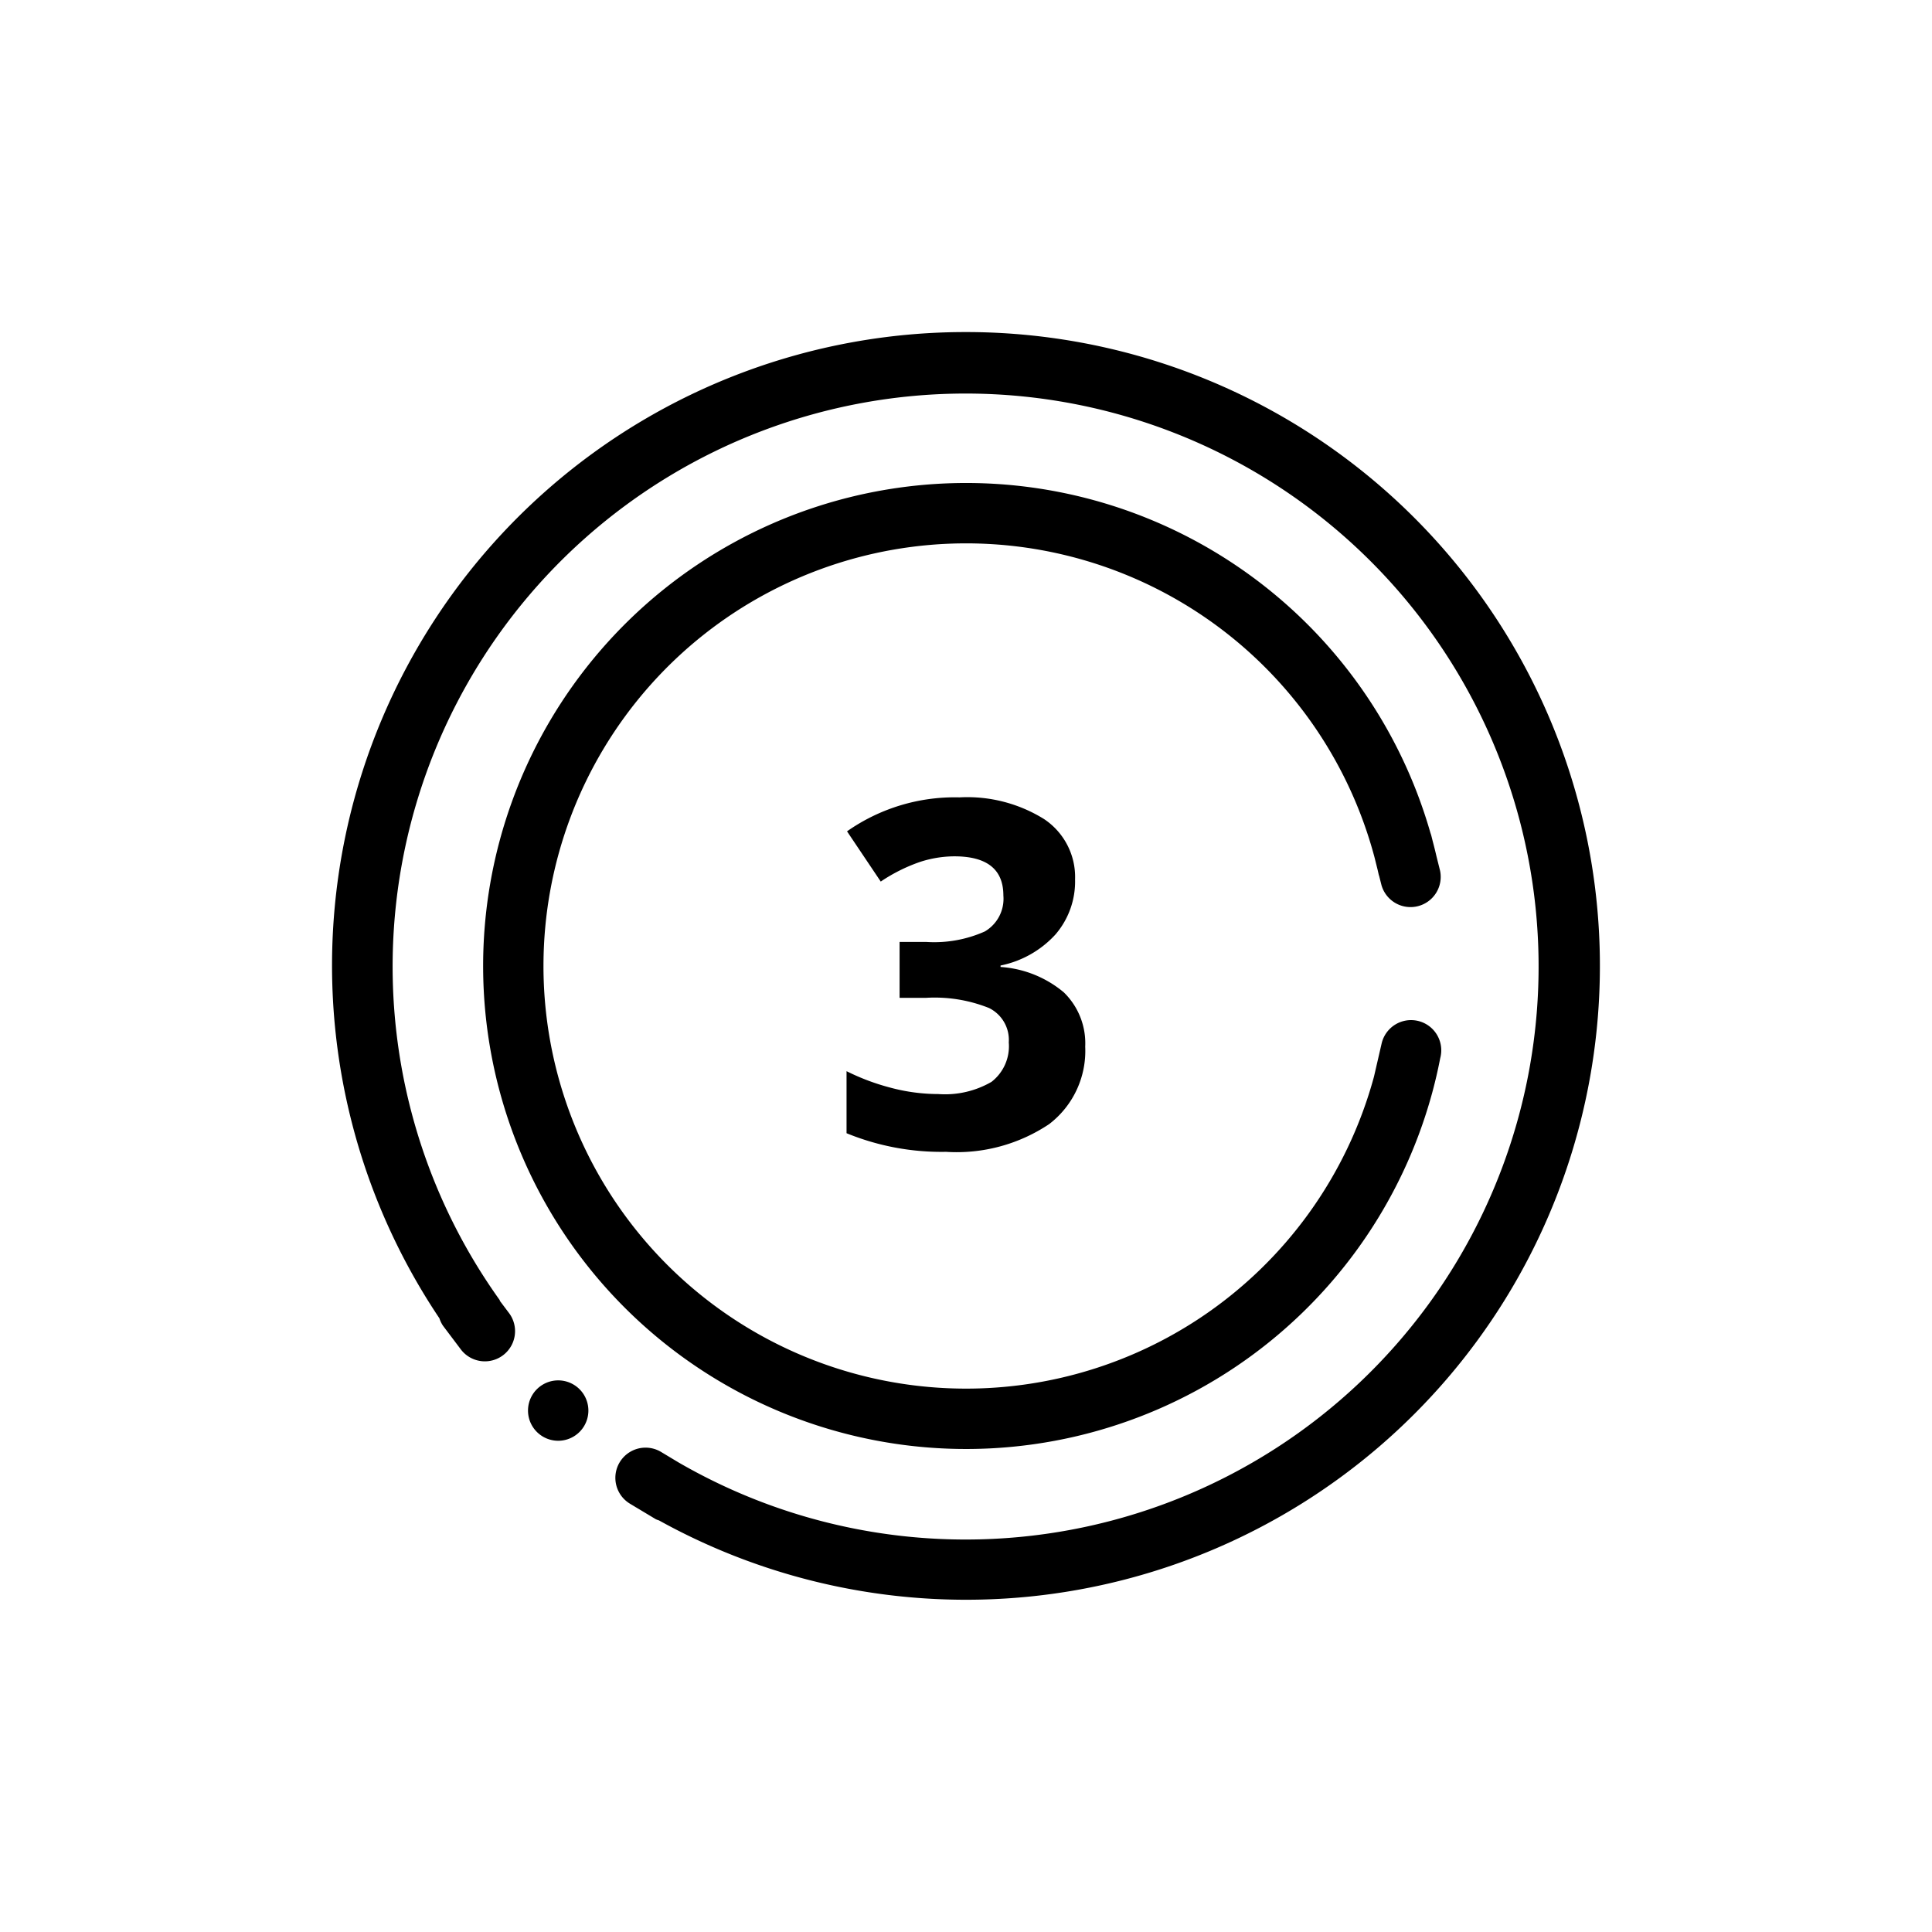
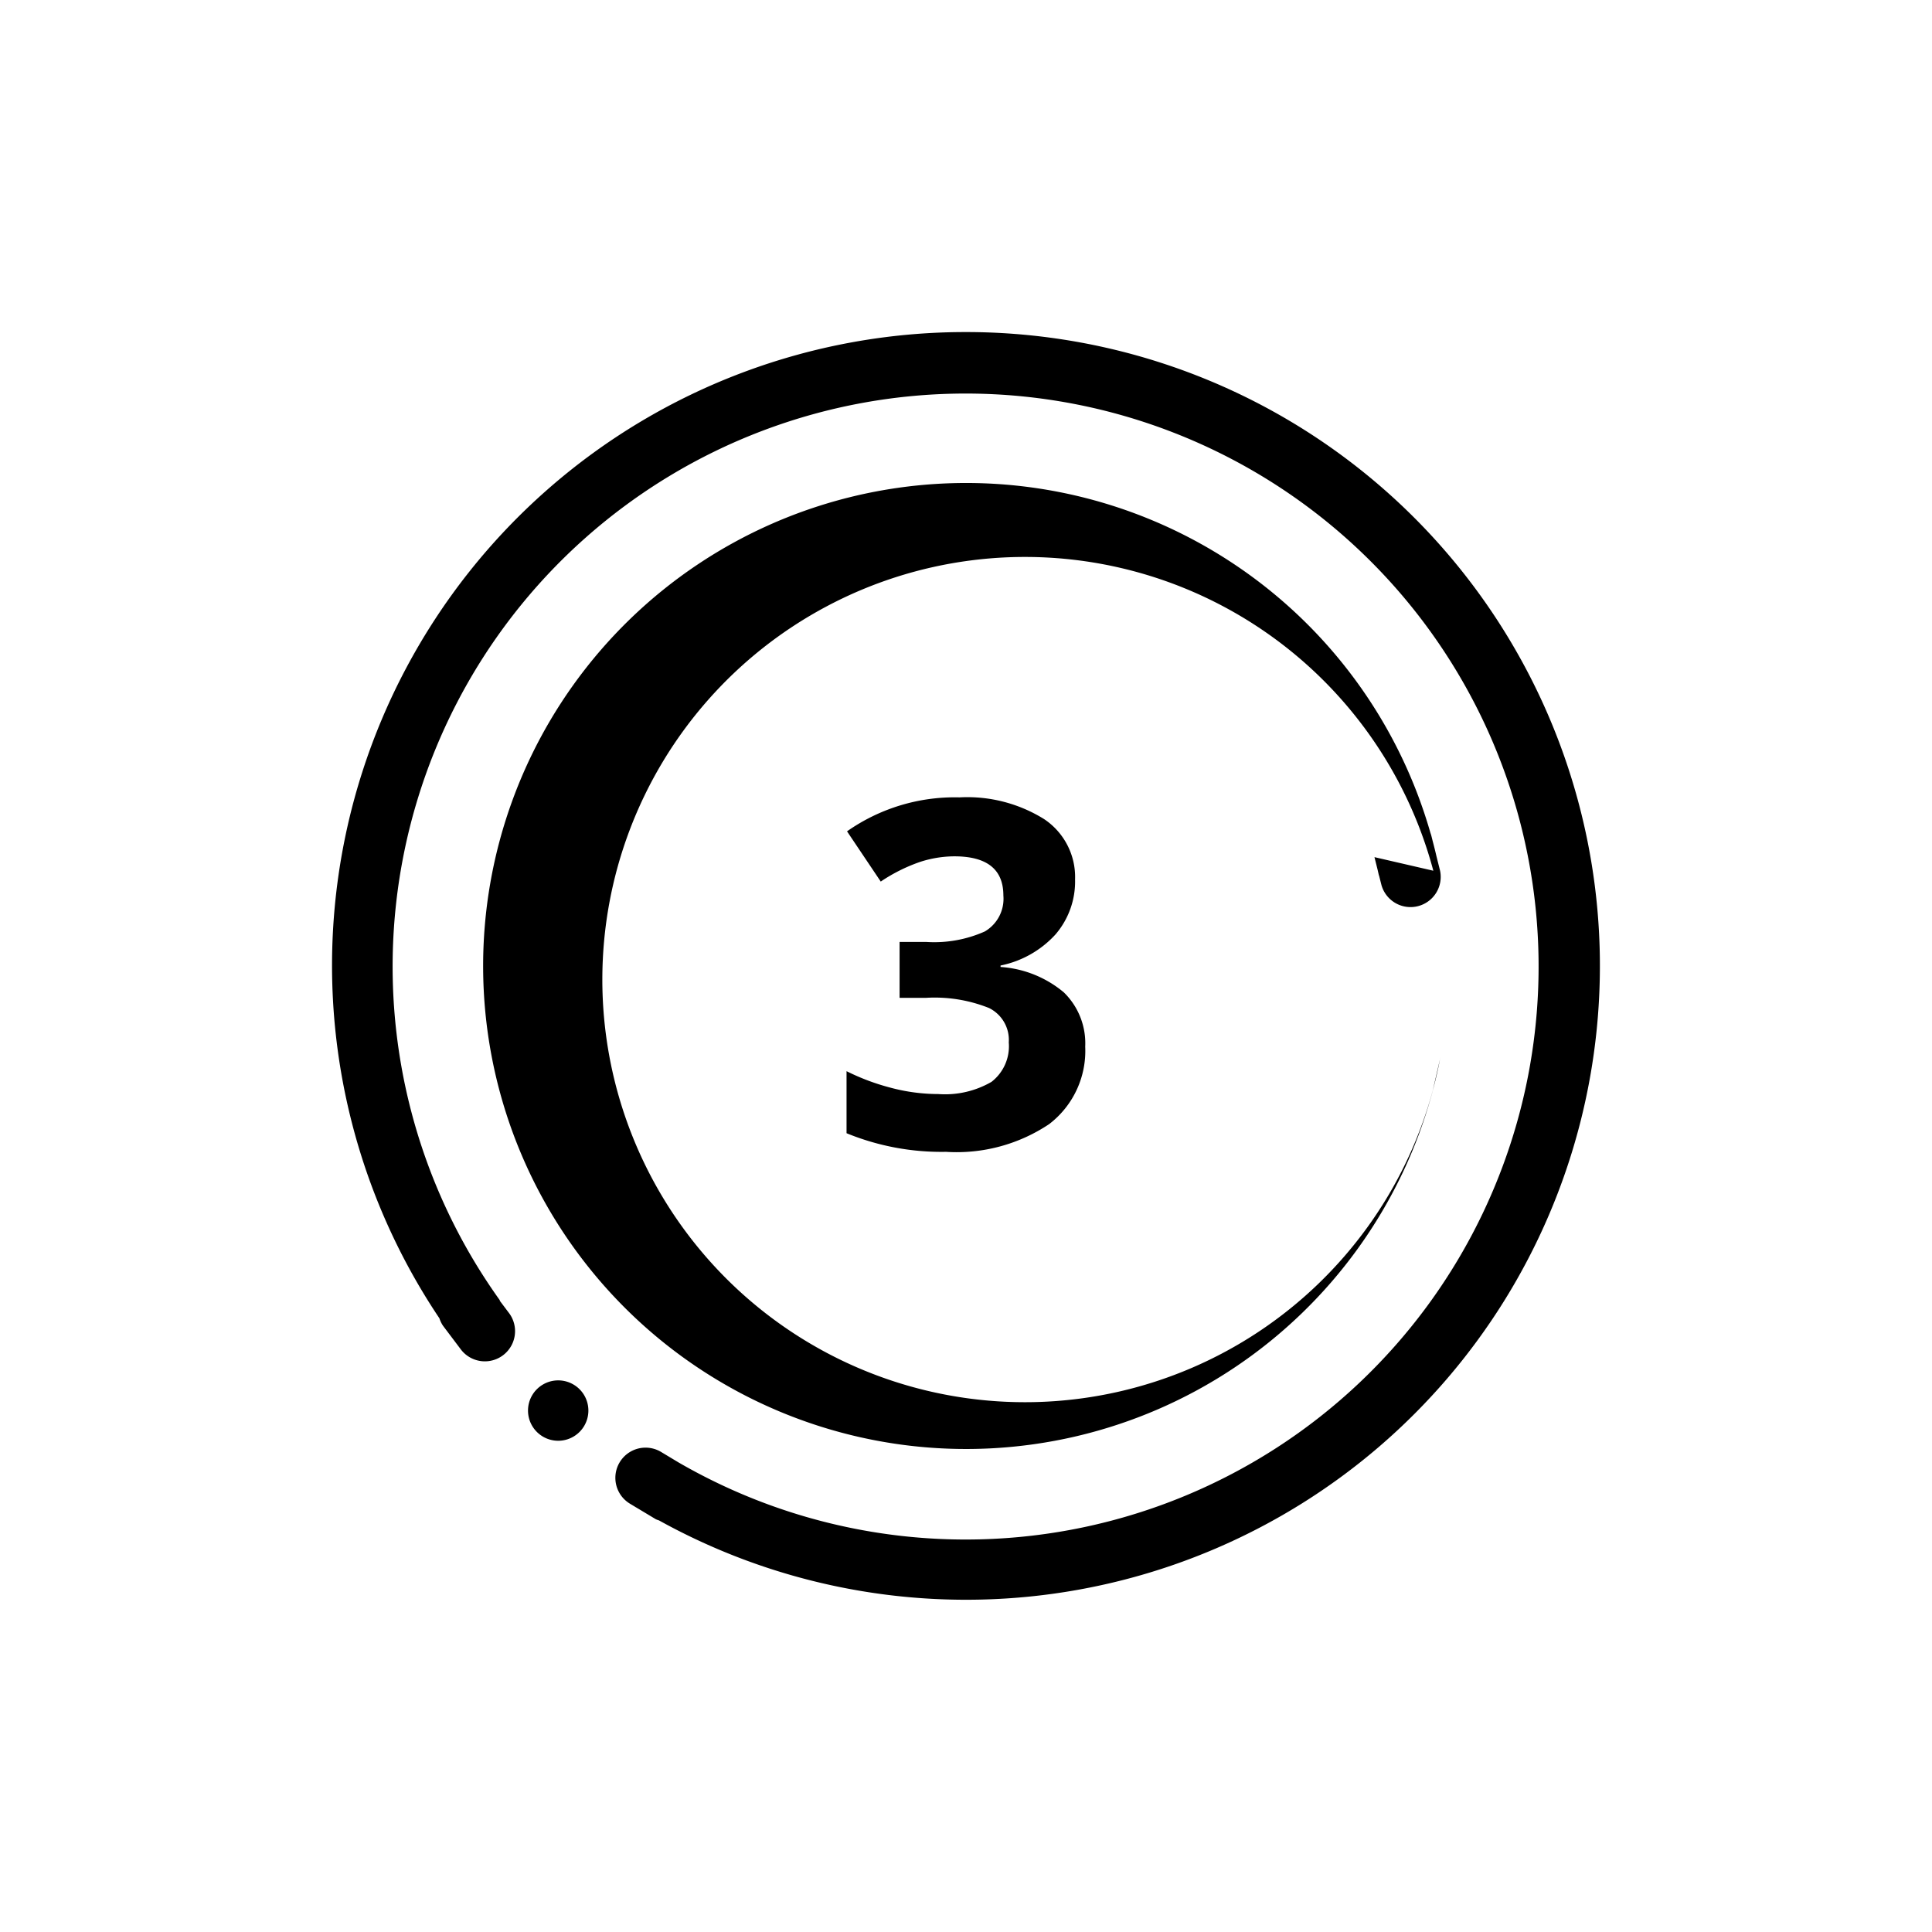
<svg xmlns="http://www.w3.org/2000/svg" width="64" height="64" viewBox="0 0 64 64">
-   <path d="M32 11a20.982 20.982 0 0 0-17.444 32.67.972.972 0 0 0 .119.247l.603.8a1 1 0 0 0 1.597-1.203l-.323-.43.008-.008a18.981 18.981 0 1 1 5.935 5.379h-.001l-.594-.357a1 1 0 0 0-1.03 1.715l.166.1c.014.01.028.017.042.025l.65.39a.934.934 0 0 0 .101.037A20.997 20.997 0 1 0 32 11zM17.491 46.727a1 1 0 1 0 2 0 1 1 0 1 0-2 0zm28.04-18.333l.104.417.043.189h.004l.08.317a1 1 0 0 0 1.94-.483l-.116-.464q-.059-.255-.126-.506l-.039-.156a1.044 1.044 0 0 0-.036-.117 16 16 0 1 0 .058 8.61l.008-.03q.148-.548.257-1.112l.01-.041a1 1 0 0 0-1.95-.45l-.253 1.097a14 14 0 1 1 .016-7.271zm-12.683 7.442a3.069 3.069 0 0 1-1.766.406 6.148 6.148 0 0 1-1.578-.21 7.452 7.452 0 0 1-1.461-.548v2.055a8.29 8.29 0 0 0 3.297.617 5.51 5.51 0 0 0 3.414-.918 3.051 3.051 0 0 0 1.195-2.566 2.353 2.353 0 0 0-.71-1.8 3.637 3.637 0 0 0-2.094-.84v-.048a3.361 3.361 0 0 0 1.82-1.03 2.688 2.688 0 0 0 .648-1.821 2.305 2.305 0 0 0-1.027-2 4.812 4.812 0 0 0-2.8-.719 6.208 6.208 0 0 0-3.727 1.125l1.117 1.664a5.59 5.59 0 0 1 1.293-.648 3.719 3.719 0 0 1 1.144-.188q1.625 0 1.625 1.297a1.255 1.255 0 0 1-.613 1.191 4.106 4.106 0 0 1-1.941.348H29.8v1.852h.867a4.854 4.854 0 0 1 2.094.336 1.178 1.178 0 0 1 .656 1.14 1.491 1.491 0 0 1-.57 1.305z" />
+   <path d="M32 11a20.982 20.982 0 0 0-17.444 32.67.972.972 0 0 0 .119.247l.603.8a1 1 0 0 0 1.597-1.203l-.323-.43.008-.008a18.981 18.981 0 1 1 5.935 5.379h-.001l-.594-.357a1 1 0 0 0-1.03 1.715l.166.1c.014.01.028.017.042.025l.65.39a.934.934 0 0 0 .101.037A20.997 20.997 0 1 0 32 11zM17.491 46.727a1 1 0 1 0 2 0 1 1 0 1 0-2 0zm28.04-18.333l.104.417.043.189h.004l.08.317a1 1 0 0 0 1.94-.483l-.116-.464q-.059-.255-.126-.506l-.039-.156a1.044 1.044 0 0 0-.036-.117 16 16 0 1 0 .058 8.61l.008-.03q.148-.548.257-1.112l.01-.041l-.253 1.097a14 14 0 1 1 .016-7.271zm-12.683 7.442a3.069 3.069 0 0 1-1.766.406 6.148 6.148 0 0 1-1.578-.21 7.452 7.452 0 0 1-1.461-.548v2.055a8.29 8.29 0 0 0 3.297.617 5.51 5.51 0 0 0 3.414-.918 3.051 3.051 0 0 0 1.195-2.566 2.353 2.353 0 0 0-.71-1.8 3.637 3.637 0 0 0-2.094-.84v-.048a3.361 3.361 0 0 0 1.82-1.03 2.688 2.688 0 0 0 .648-1.821 2.305 2.305 0 0 0-1.027-2 4.812 4.812 0 0 0-2.8-.719 6.208 6.208 0 0 0-3.727 1.125l1.117 1.664a5.59 5.59 0 0 1 1.293-.648 3.719 3.719 0 0 1 1.144-.188q1.625 0 1.625 1.297a1.255 1.255 0 0 1-.613 1.191 4.106 4.106 0 0 1-1.941.348H29.8v1.852h.867a4.854 4.854 0 0 1 2.094.336 1.178 1.178 0 0 1 .656 1.14 1.491 1.491 0 0 1-.57 1.305z" />
</svg>